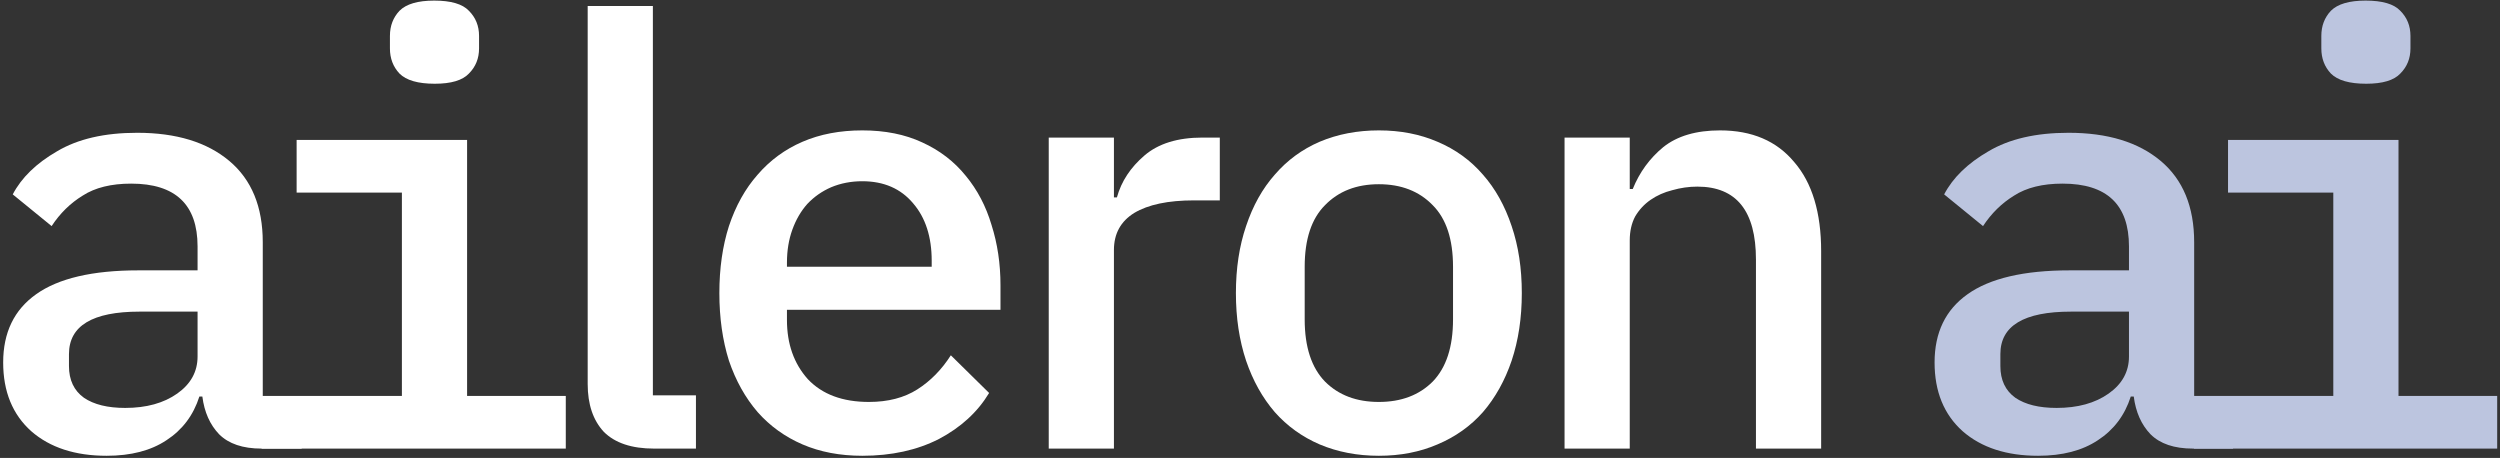
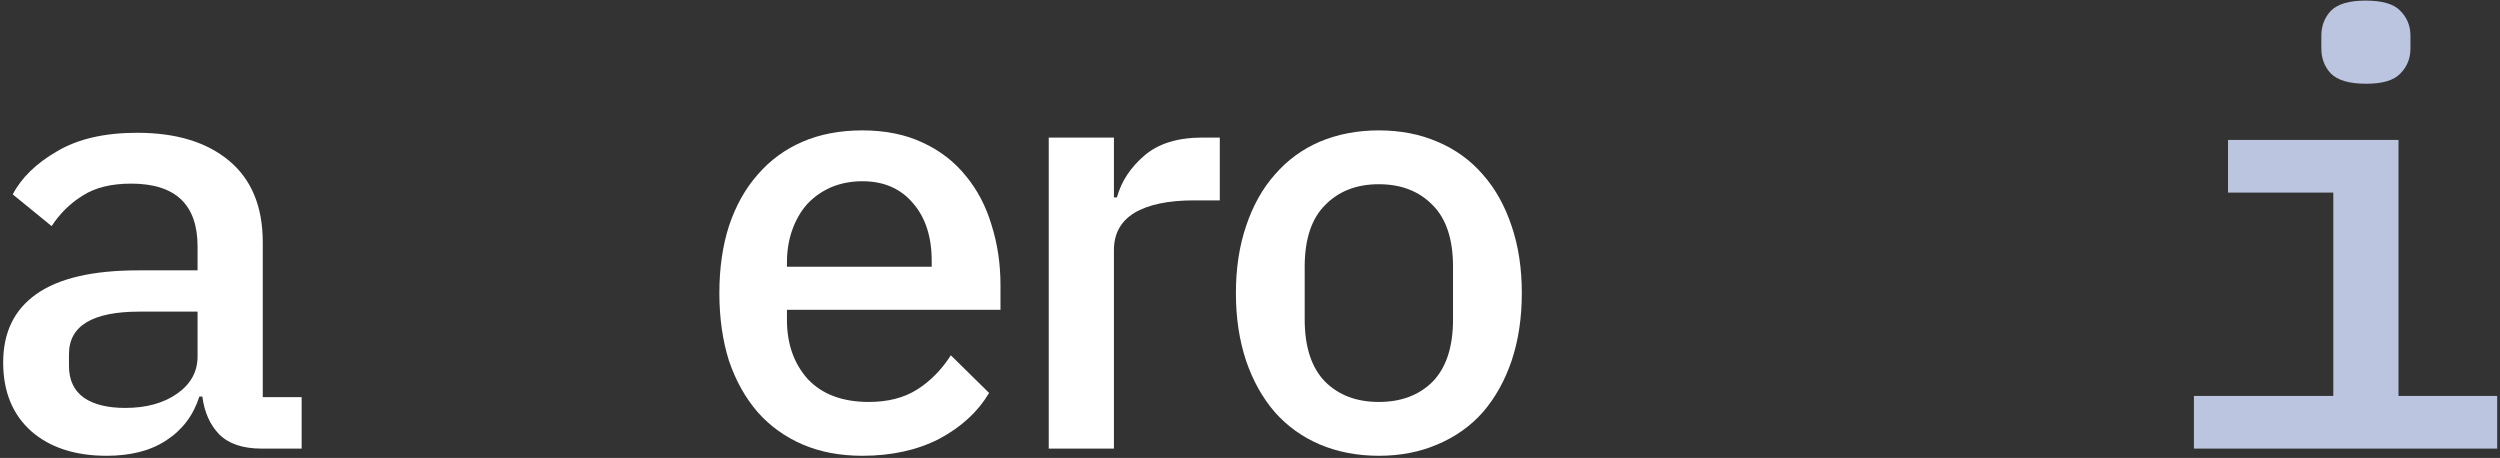
<svg xmlns="http://www.w3.org/2000/svg" width="535" height="98" viewBox="0 0 535 98" fill="none">
  <rect x="0" y="0" width="535" height="98" fill="#333333" stroke="none" />
  <path d="M506.366 17.92C502.782 17.92 500.265 17.195 498.814 15.744C497.449 14.293 496.766 12.501 496.766 10.368V7.68C496.766 5.547 497.449 3.755 498.814 2.304C500.265 0.853 502.739 0.128 506.238 0.128C509.822 0.128 512.297 0.853 513.662 2.304C515.113 3.755 515.838 5.547 515.838 7.68V10.368C515.838 12.501 515.113 14.293 513.662 15.744C512.297 17.195 509.865 17.92 506.366 17.92ZM469.5 84.736H499.326V41.216H476.798V29.952H513.278V84.736H534.398V96H469.5V84.736Z" fill="#BCC5DF" />
-   <path d="M469.296 96C465.285 96 462.256 94.976 460.208 92.928C458.245 90.88 457.051 88.192 456.624 84.864H455.984C454.704 88.875 452.357 91.989 448.944 94.208C445.616 96.427 441.349 97.536 436.144 97.536C429.403 97.536 424.027 95.787 420.016 92.288C416.005 88.704 414 83.797 414 77.568C414 71.168 416.347 66.304 421.04 62.976C425.819 59.563 433.115 57.856 442.928 57.856H455.6V52.736C455.6 43.776 450.864 39.296 441.392 39.296C437.125 39.296 433.669 40.149 431.024 41.856C428.379 43.477 426.16 45.653 424.368 48.384L416.048 41.6C417.925 38.016 421.083 34.944 425.52 32.384C429.957 29.739 435.675 28.416 442.672 28.416C451.035 28.416 457.605 30.421 462.384 34.432C467.163 38.443 469.552 44.245 469.552 51.84V84.992H477.872V96H469.296ZM440.112 87.296C444.635 87.296 448.347 86.272 451.248 84.224C454.149 82.176 455.6 79.531 455.6 76.288V66.688H443.184C433.115 66.688 428.08 69.717 428.08 75.776V78.336C428.08 81.323 429.147 83.584 431.28 85.12C433.413 86.571 436.357 87.296 440.112 87.296Z" fill="#BCC5DF" />
-   <path d="M334.814 96V29.44H348.766V40.448H349.406C350.857 36.864 353.033 33.877 355.934 31.488C358.921 29.099 362.974 27.904 368.094 27.904C374.921 27.904 380.211 30.165 383.966 34.688C387.806 39.125 389.726 45.483 389.726 53.76V96H375.774V55.552C375.774 45.141 371.593 39.936 363.23 39.936C361.438 39.936 359.646 40.192 357.854 40.704C356.147 41.131 354.611 41.813 353.246 42.752C351.881 43.691 350.771 44.885 349.918 46.336C349.15 47.787 348.766 49.493 348.766 51.456V96H334.814Z" fill="white" />
  <path d="M295.076 97.536C290.468 97.536 286.244 96.725 282.404 95.104C278.649 93.483 275.449 91.179 272.804 88.192C270.159 85.12 268.111 81.451 266.66 77.184C265.209 72.832 264.484 68.011 264.484 62.72C264.484 57.429 265.209 52.651 266.66 48.384C268.111 44.032 270.159 40.363 272.804 37.376C275.449 34.304 278.649 31.957 282.404 30.336C286.244 28.715 290.468 27.904 295.076 27.904C299.684 27.904 303.865 28.715 307.62 30.336C311.46 31.957 314.703 34.304 317.348 37.376C319.993 40.363 322.041 44.032 323.492 48.384C324.943 52.651 325.668 57.429 325.668 62.72C325.668 68.011 324.943 72.832 323.492 77.184C322.041 81.451 319.993 85.12 317.348 88.192C314.703 91.179 311.46 93.483 307.62 95.104C303.865 96.725 299.684 97.536 295.076 97.536ZM295.076 86.016C299.855 86.016 303.695 84.565 306.596 81.664C309.497 78.677 310.948 74.24 310.948 68.352V57.088C310.948 51.2 309.497 46.805 306.596 43.904C303.695 40.917 299.855 39.424 295.076 39.424C290.297 39.424 286.457 40.917 283.556 43.904C280.655 46.805 279.204 51.2 279.204 57.088V68.352C279.204 74.24 280.655 78.677 283.556 81.664C286.457 84.565 290.297 86.016 295.076 86.016Z" fill="white" />
  <path d="M224.429 96V29.44H238.381V42.24H239.021C239.96 38.827 241.922 35.84 244.909 33.28C247.896 30.72 252.034 29.44 257.325 29.44H261.037V42.88H255.533C249.986 42.88 245.72 43.776 242.733 45.568C239.832 47.36 238.381 50.005 238.381 53.504V96H224.429Z" fill="white" />
  <path d="M184.536 97.536C179.757 97.536 175.491 96.725 171.736 95.104C167.981 93.483 164.781 91.179 162.136 88.192C159.491 85.12 157.443 81.451 155.992 77.184C154.627 72.832 153.944 68.011 153.944 62.72C153.944 57.429 154.627 52.651 155.992 48.384C157.443 44.032 159.491 40.363 162.136 37.376C164.781 34.304 167.981 31.957 171.736 30.336C175.491 28.715 179.757 27.904 184.536 27.904C189.4 27.904 193.667 28.757 197.336 30.464C201.091 32.171 204.205 34.56 206.68 37.632C209.155 40.619 210.989 44.117 212.184 48.128C213.464 52.139 214.104 56.448 214.104 61.056V66.304H168.408V68.48C168.408 73.6 169.901 77.824 172.888 81.152C175.96 84.395 180.312 86.016 185.944 86.016C190.04 86.016 193.496 85.12 196.312 83.328C199.128 81.536 201.517 79.104 203.48 76.032L211.672 84.096C209.197 88.192 205.613 91.477 200.92 93.952C196.227 96.341 190.765 97.536 184.536 97.536ZM184.536 38.784C182.147 38.784 179.928 39.211 177.88 40.064C175.917 40.917 174.211 42.112 172.76 43.648C171.395 45.184 170.328 47.019 169.56 49.152C168.792 51.285 168.408 53.632 168.408 56.192V57.088H199.384V55.808C199.384 50.688 198.061 46.592 195.416 43.52C192.771 40.363 189.144 38.784 184.536 38.784Z" fill="white" />
-   <path d="M139.972 96C135.193 96 131.609 94.805 129.22 92.416C126.916 89.941 125.764 86.528 125.764 82.176V1.28H139.716V84.608H148.932V96H139.972Z" fill="white" />
-   <path d="M93.046 17.92C89.462 17.92 86.945 17.195 85.494 15.744C84.129 14.293 83.446 12.501 83.446 10.368V7.68C83.446 5.547 84.129 3.755 85.494 2.304C86.945 0.853 89.419 0.128 92.918 0.128C96.502 0.128 98.977 0.853 100.342 2.304C101.793 3.755 102.518 5.547 102.518 7.68V10.368C102.518 12.501 101.793 14.293 100.342 15.744C98.977 17.195 96.545 17.92 93.046 17.92ZM56 84.736H86.006V41.216H63.478V29.952H99.958V84.736H121.078V96H56V84.736Z" fill="white" />
  <path d="M55.976 96C51.965 96 48.936 94.976 46.888 92.928C44.925 90.88 43.731 88.192 43.304 84.864H42.664C41.384 88.875 39.037 91.989 35.624 94.208C32.296 96.427 28.029 97.536 22.824 97.536C16.083 97.536 10.707 95.787 6.696 92.288C2.685 88.704 0.68 83.797 0.68 77.568C0.68 71.168 3.027 66.304 7.72 62.976C12.499 59.563 19.795 57.856 29.608 57.856H42.28V52.736C42.28 43.776 37.544 39.296 28.072 39.296C23.805 39.296 20.349 40.149 17.704 41.856C15.059 43.477 12.84 45.653 11.048 48.384L2.728 41.6C4.605 38.016 7.763 34.944 12.2 32.384C16.637 29.739 22.355 28.416 29.352 28.416C37.715 28.416 44.285 30.421 49.064 34.432C53.843 38.443 56.232 44.245 56.232 51.84V84.992H64.552V96H55.976ZM26.792 87.296C31.315 87.296 35.027 86.272 37.928 84.224C40.829 82.176 42.28 79.531 42.28 76.288V66.688H29.864C19.795 66.688 14.76 69.717 14.76 75.776V78.336C14.76 81.323 15.827 83.584 17.96 85.12C20.093 86.571 23.037 87.296 26.792 87.296Z" fill="white" />
</svg>